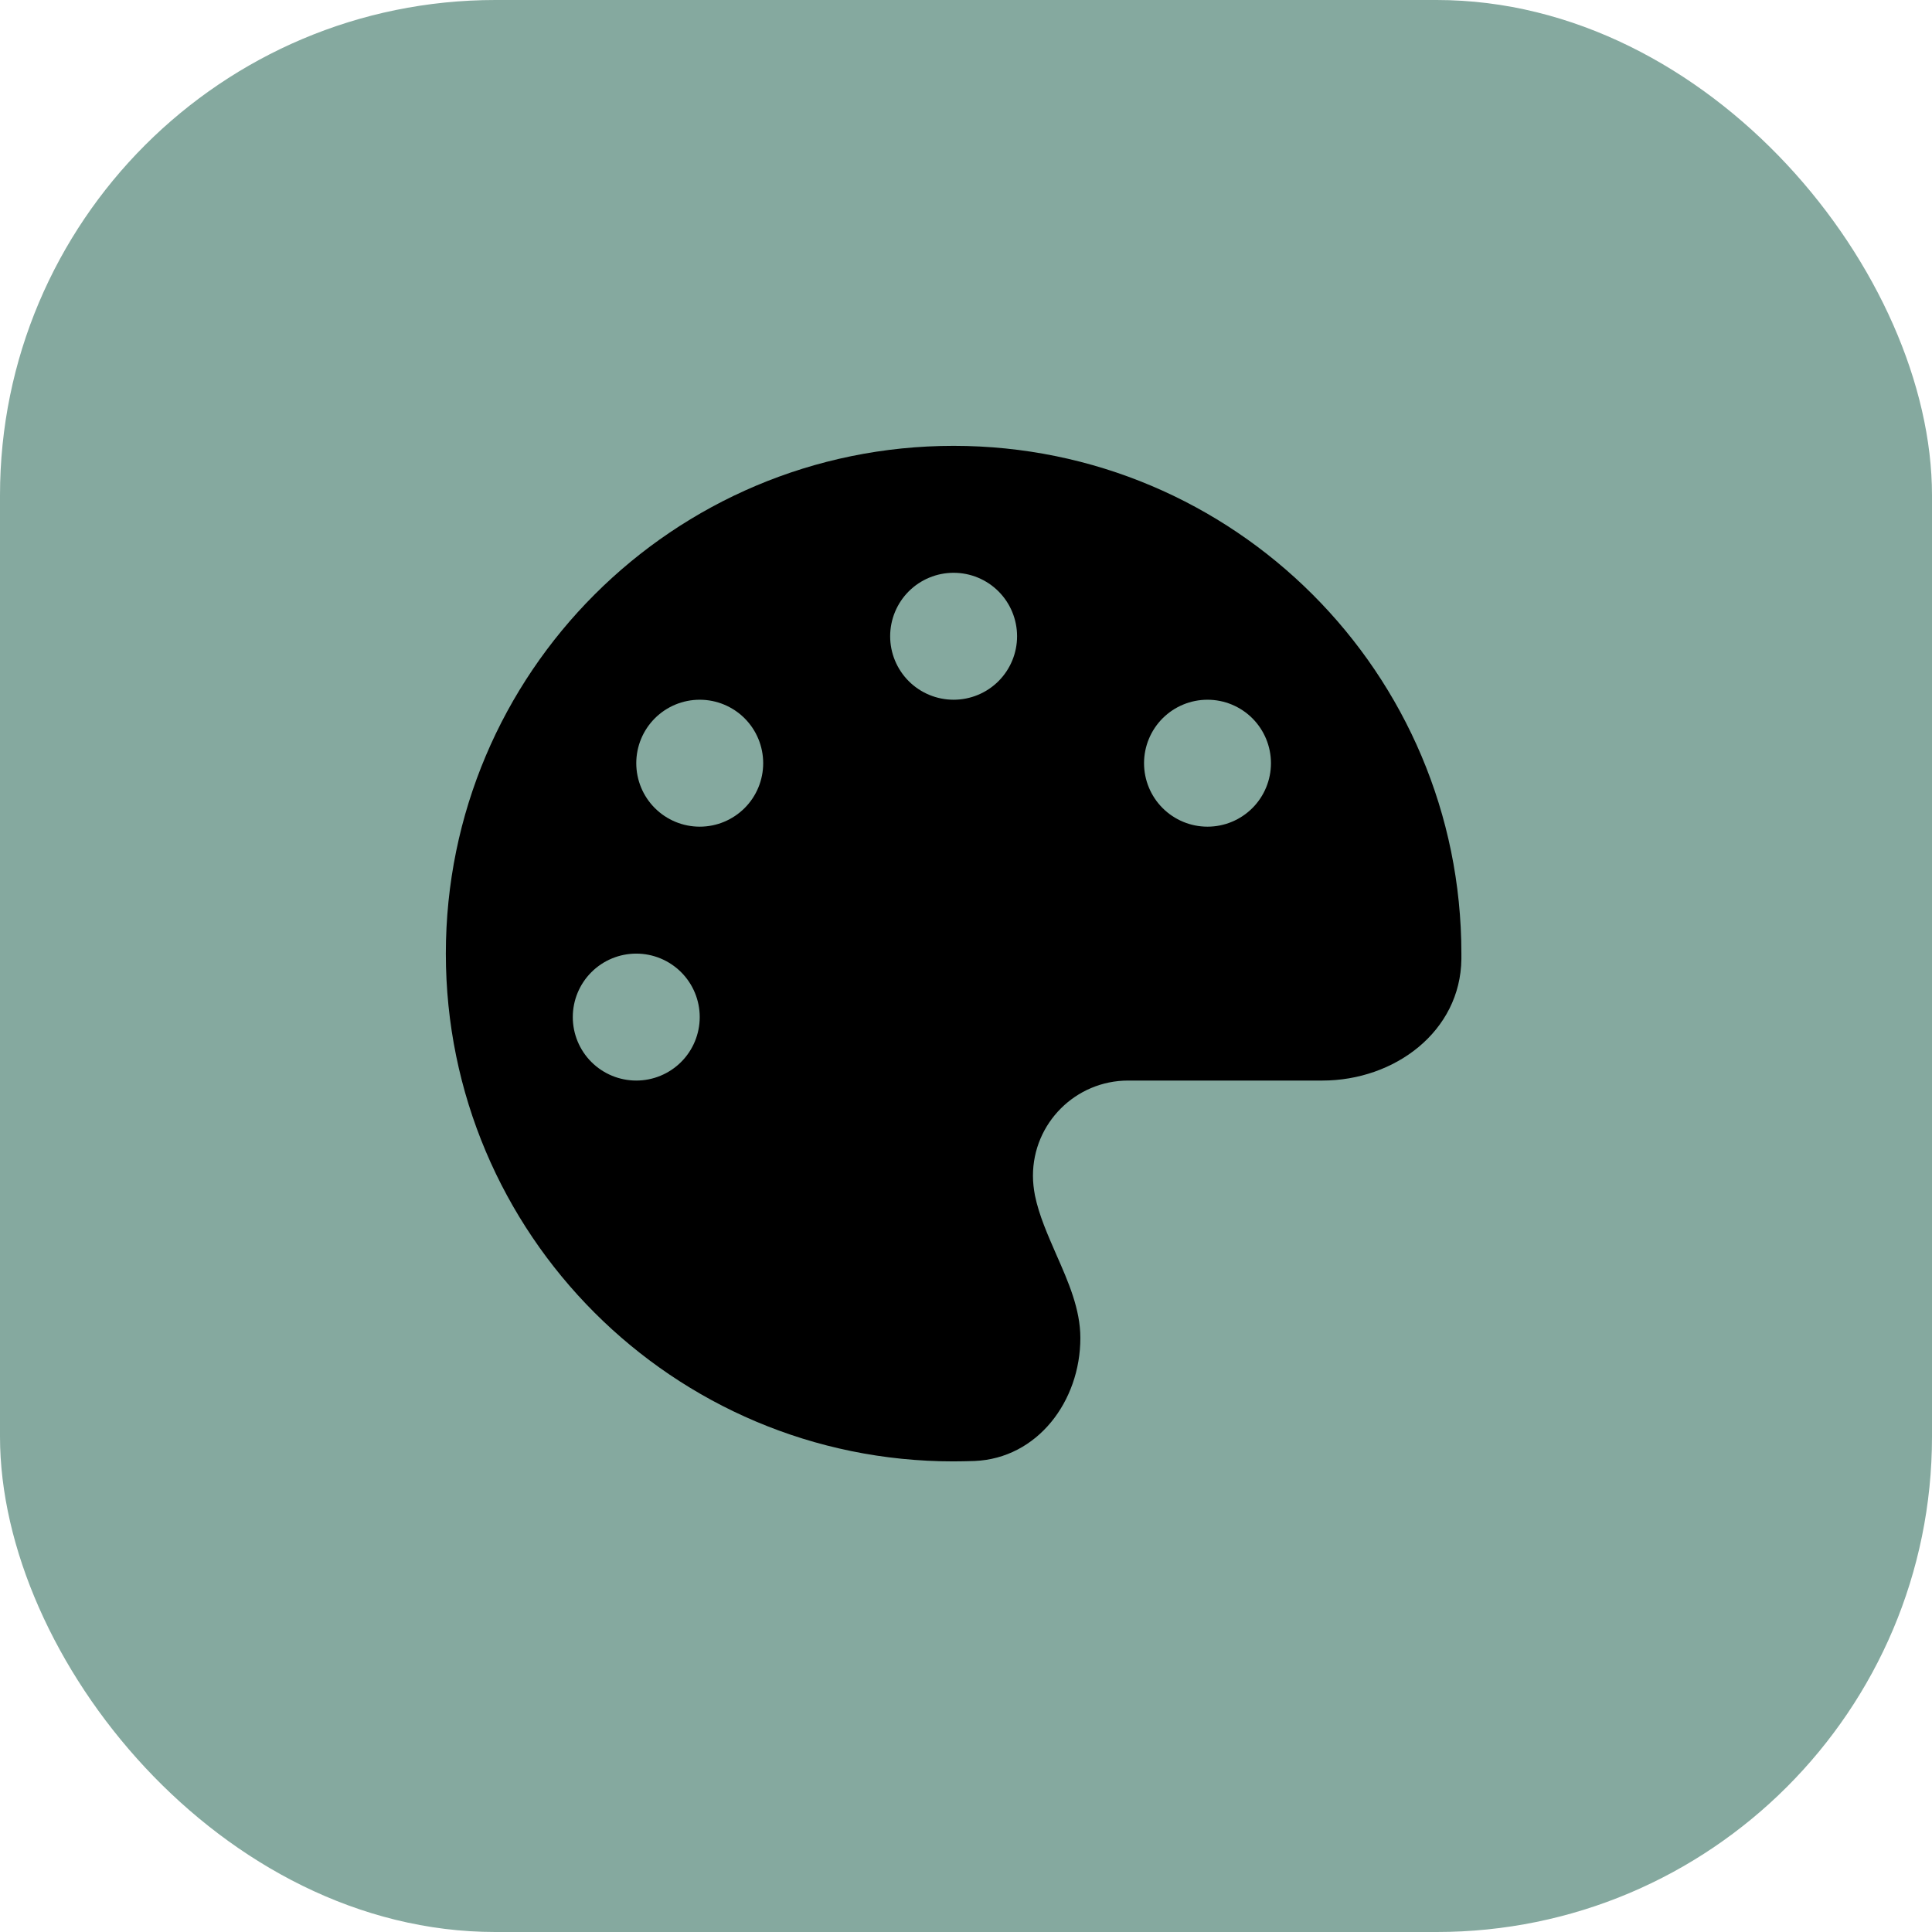
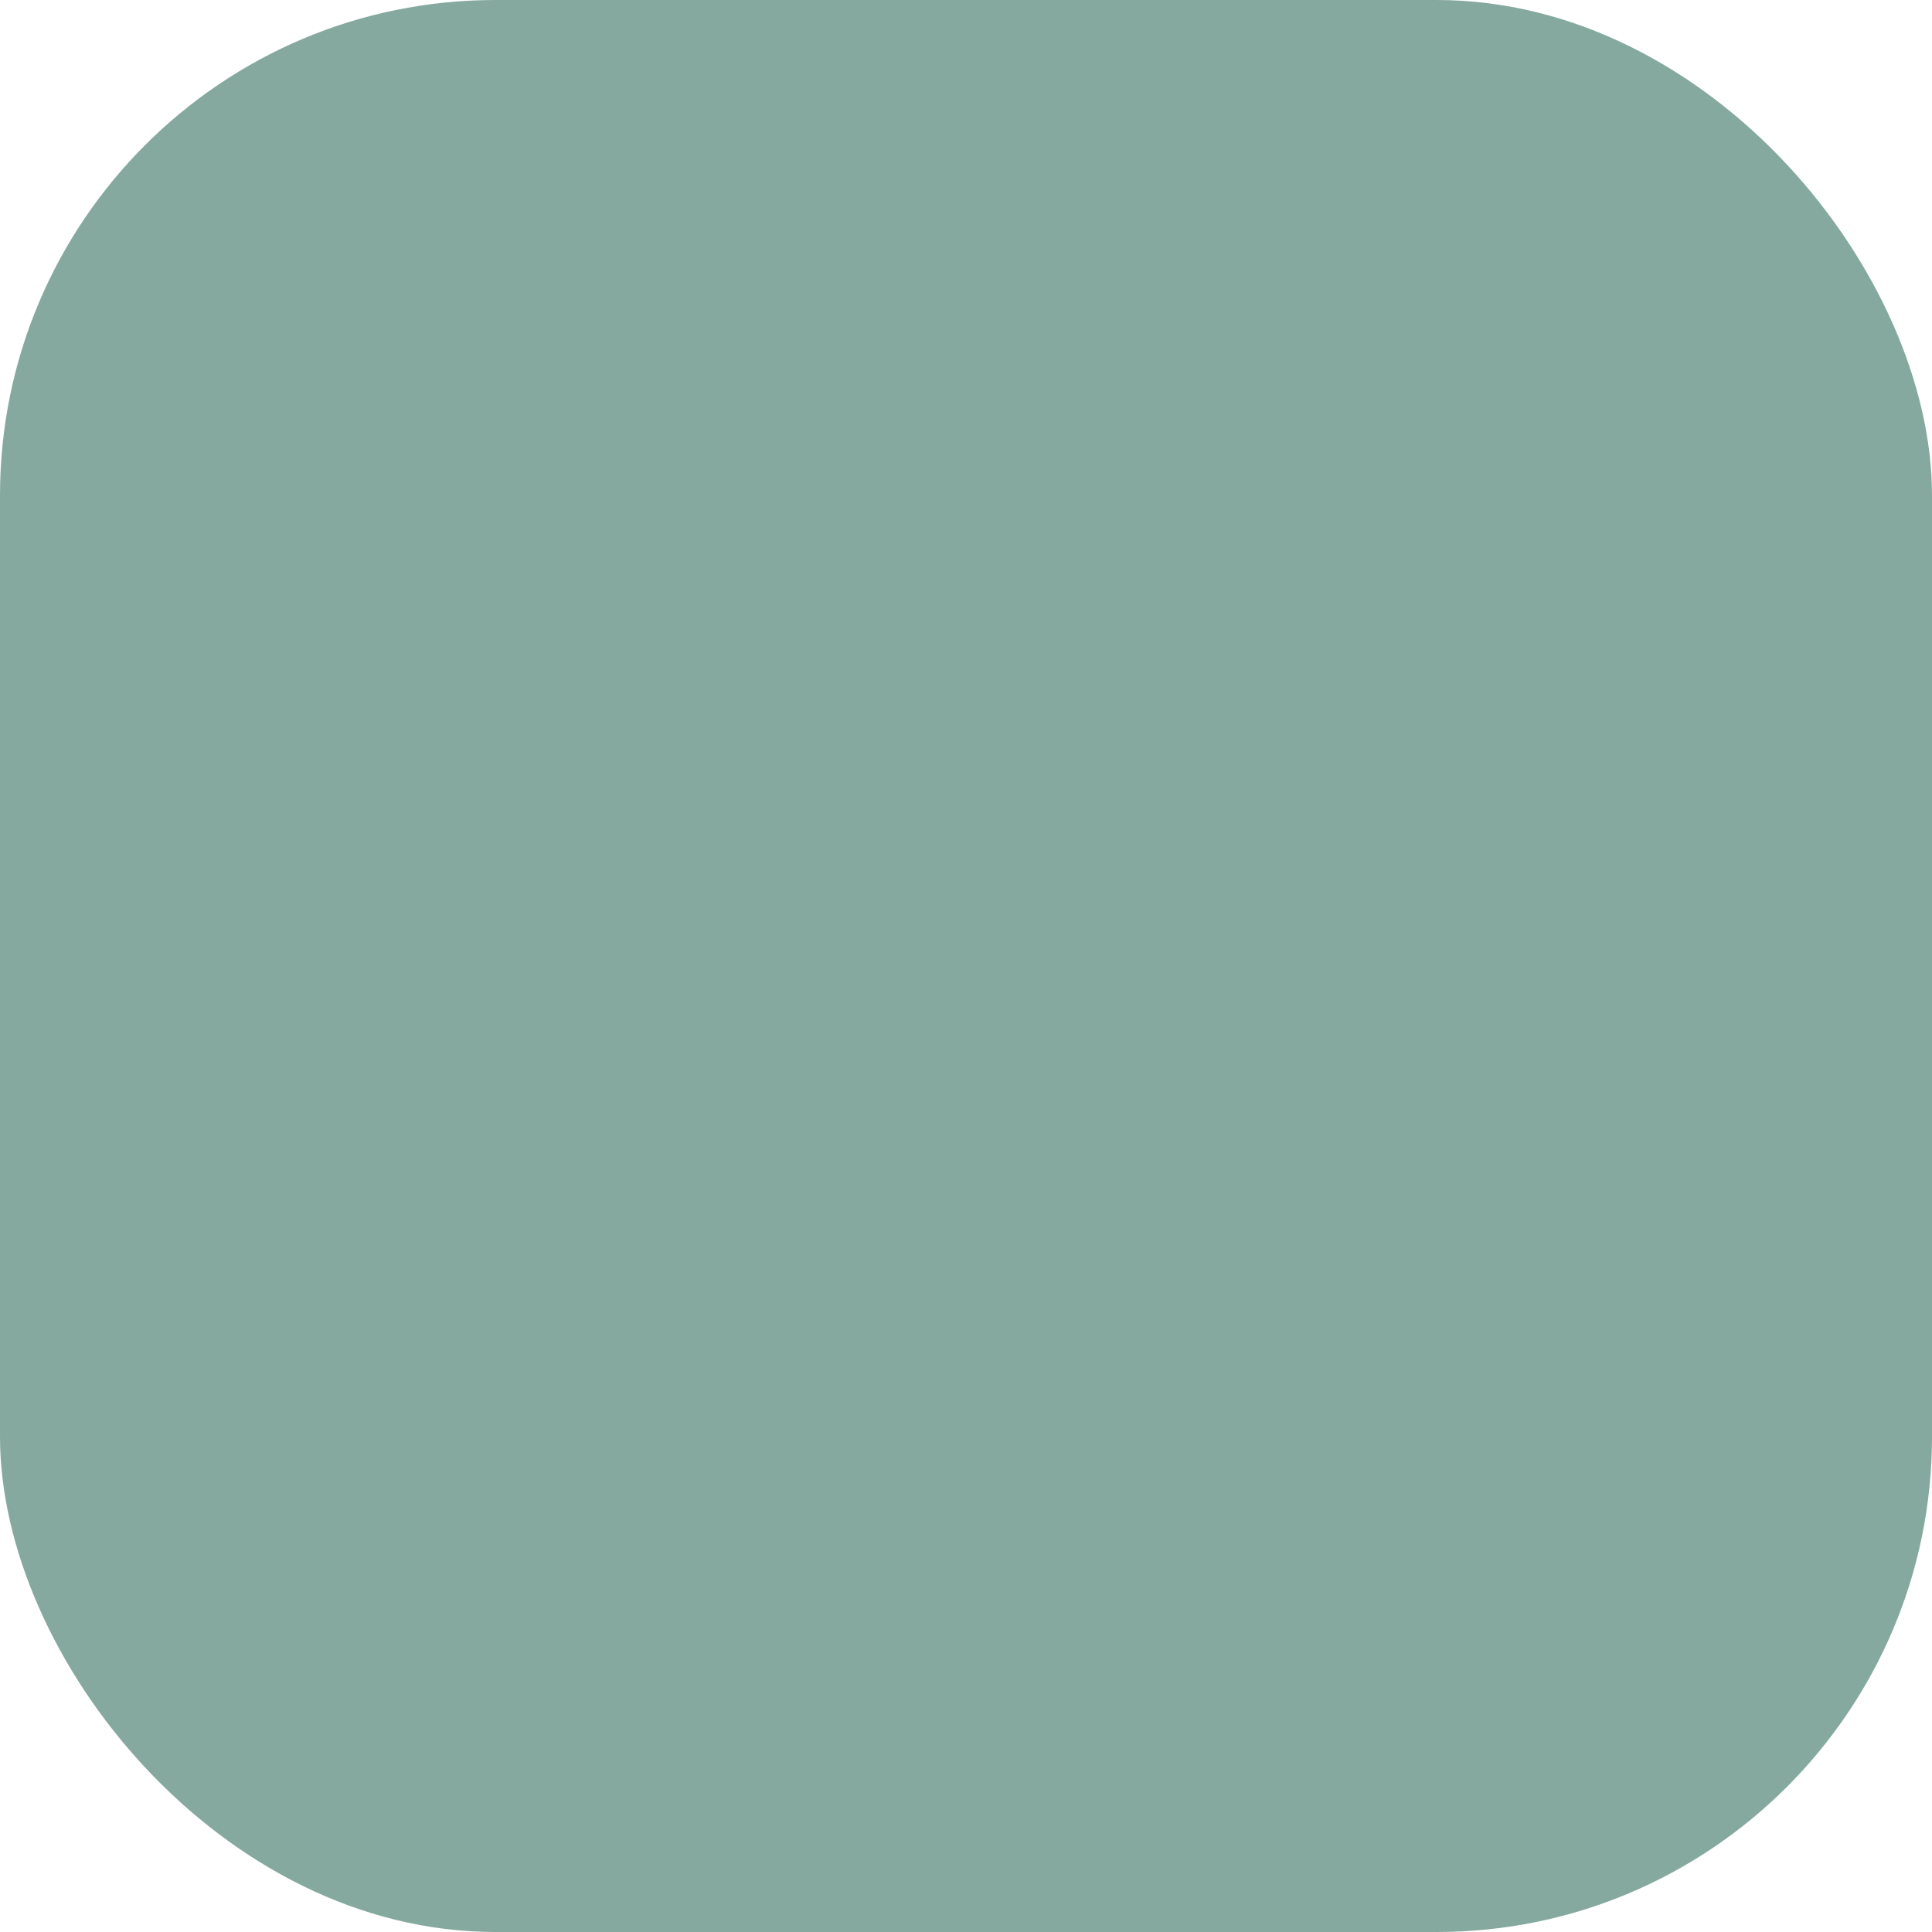
<svg xmlns="http://www.w3.org/2000/svg" width="78" height="78" viewBox="0 0 78 78" fill="none">
  <rect width="78" height="78" rx="20" fill="#85A99F" />
  <g clip-path="url(#clip0_272_1526)">
-     <path d="M59 38.5C59 38.572 59 38.644 59 38.716C58.968 41.639 56.309 43.625 53.386 43.625H45.547C43.425 43.625 41.703 45.347 41.703 47.469C41.703 47.741 41.735 48.005 41.783 48.261C41.951 49.078 42.304 49.863 42.648 50.656C43.136 51.761 43.617 52.858 43.617 54.019C43.617 56.566 41.887 58.88 39.341 58.984C39.06 58.992 38.78 59 38.492 59C27.177 59 18 49.823 18 38.5C18 27.177 27.177 18 38.5 18C49.823 18 59 27.177 59 38.5ZM28.25 41.062C28.25 40.383 27.98 39.731 27.5 39.251C27.019 38.77 26.367 38.5 25.688 38.5C25.008 38.5 24.356 38.77 23.875 39.251C23.395 39.731 23.125 40.383 23.125 41.062C23.125 41.742 23.395 42.394 23.875 42.874C24.356 43.355 25.008 43.625 25.688 43.625C26.367 43.625 27.019 43.355 27.5 42.874C27.98 42.394 28.25 41.742 28.25 41.062ZM28.25 33.375C28.93 33.375 29.581 33.105 30.062 32.624C30.543 32.144 30.812 31.492 30.812 30.812C30.812 30.133 30.543 29.481 30.062 29C29.581 28.52 28.93 28.25 28.25 28.25C27.57 28.25 26.919 28.52 26.438 29C25.957 29.481 25.688 30.133 25.688 30.812C25.688 31.492 25.957 32.144 26.438 32.624C26.919 33.105 27.57 33.375 28.25 33.375ZM41.062 25.688C41.062 25.008 40.792 24.356 40.312 23.875C39.831 23.395 39.18 23.125 38.5 23.125C37.82 23.125 37.169 23.395 36.688 23.875C36.208 24.356 35.938 25.008 35.938 25.688C35.938 26.367 36.208 27.019 36.688 27.5C37.169 27.98 37.82 28.25 38.5 28.25C39.18 28.25 39.831 27.98 40.312 27.5C40.792 27.019 41.062 26.367 41.062 25.688ZM48.75 33.375C49.43 33.375 50.081 33.105 50.562 32.624C51.042 32.144 51.312 31.492 51.312 30.812C51.312 30.133 51.042 29.481 50.562 29C50.081 28.52 49.43 28.25 48.75 28.25C48.07 28.25 47.419 28.52 46.938 29C46.458 29.481 46.188 30.133 46.188 30.812C46.188 31.492 46.458 32.144 46.938 32.624C47.419 33.105 48.07 33.375 48.75 33.375Z" fill="black" />
-   </g>
+     </g>
  <defs>
    <clipPath id="clip0_272_1526">
      <rect width="41" height="41" fill="white" transform="translate(18 18)" />
    </clipPath>
  </defs>
</svg>